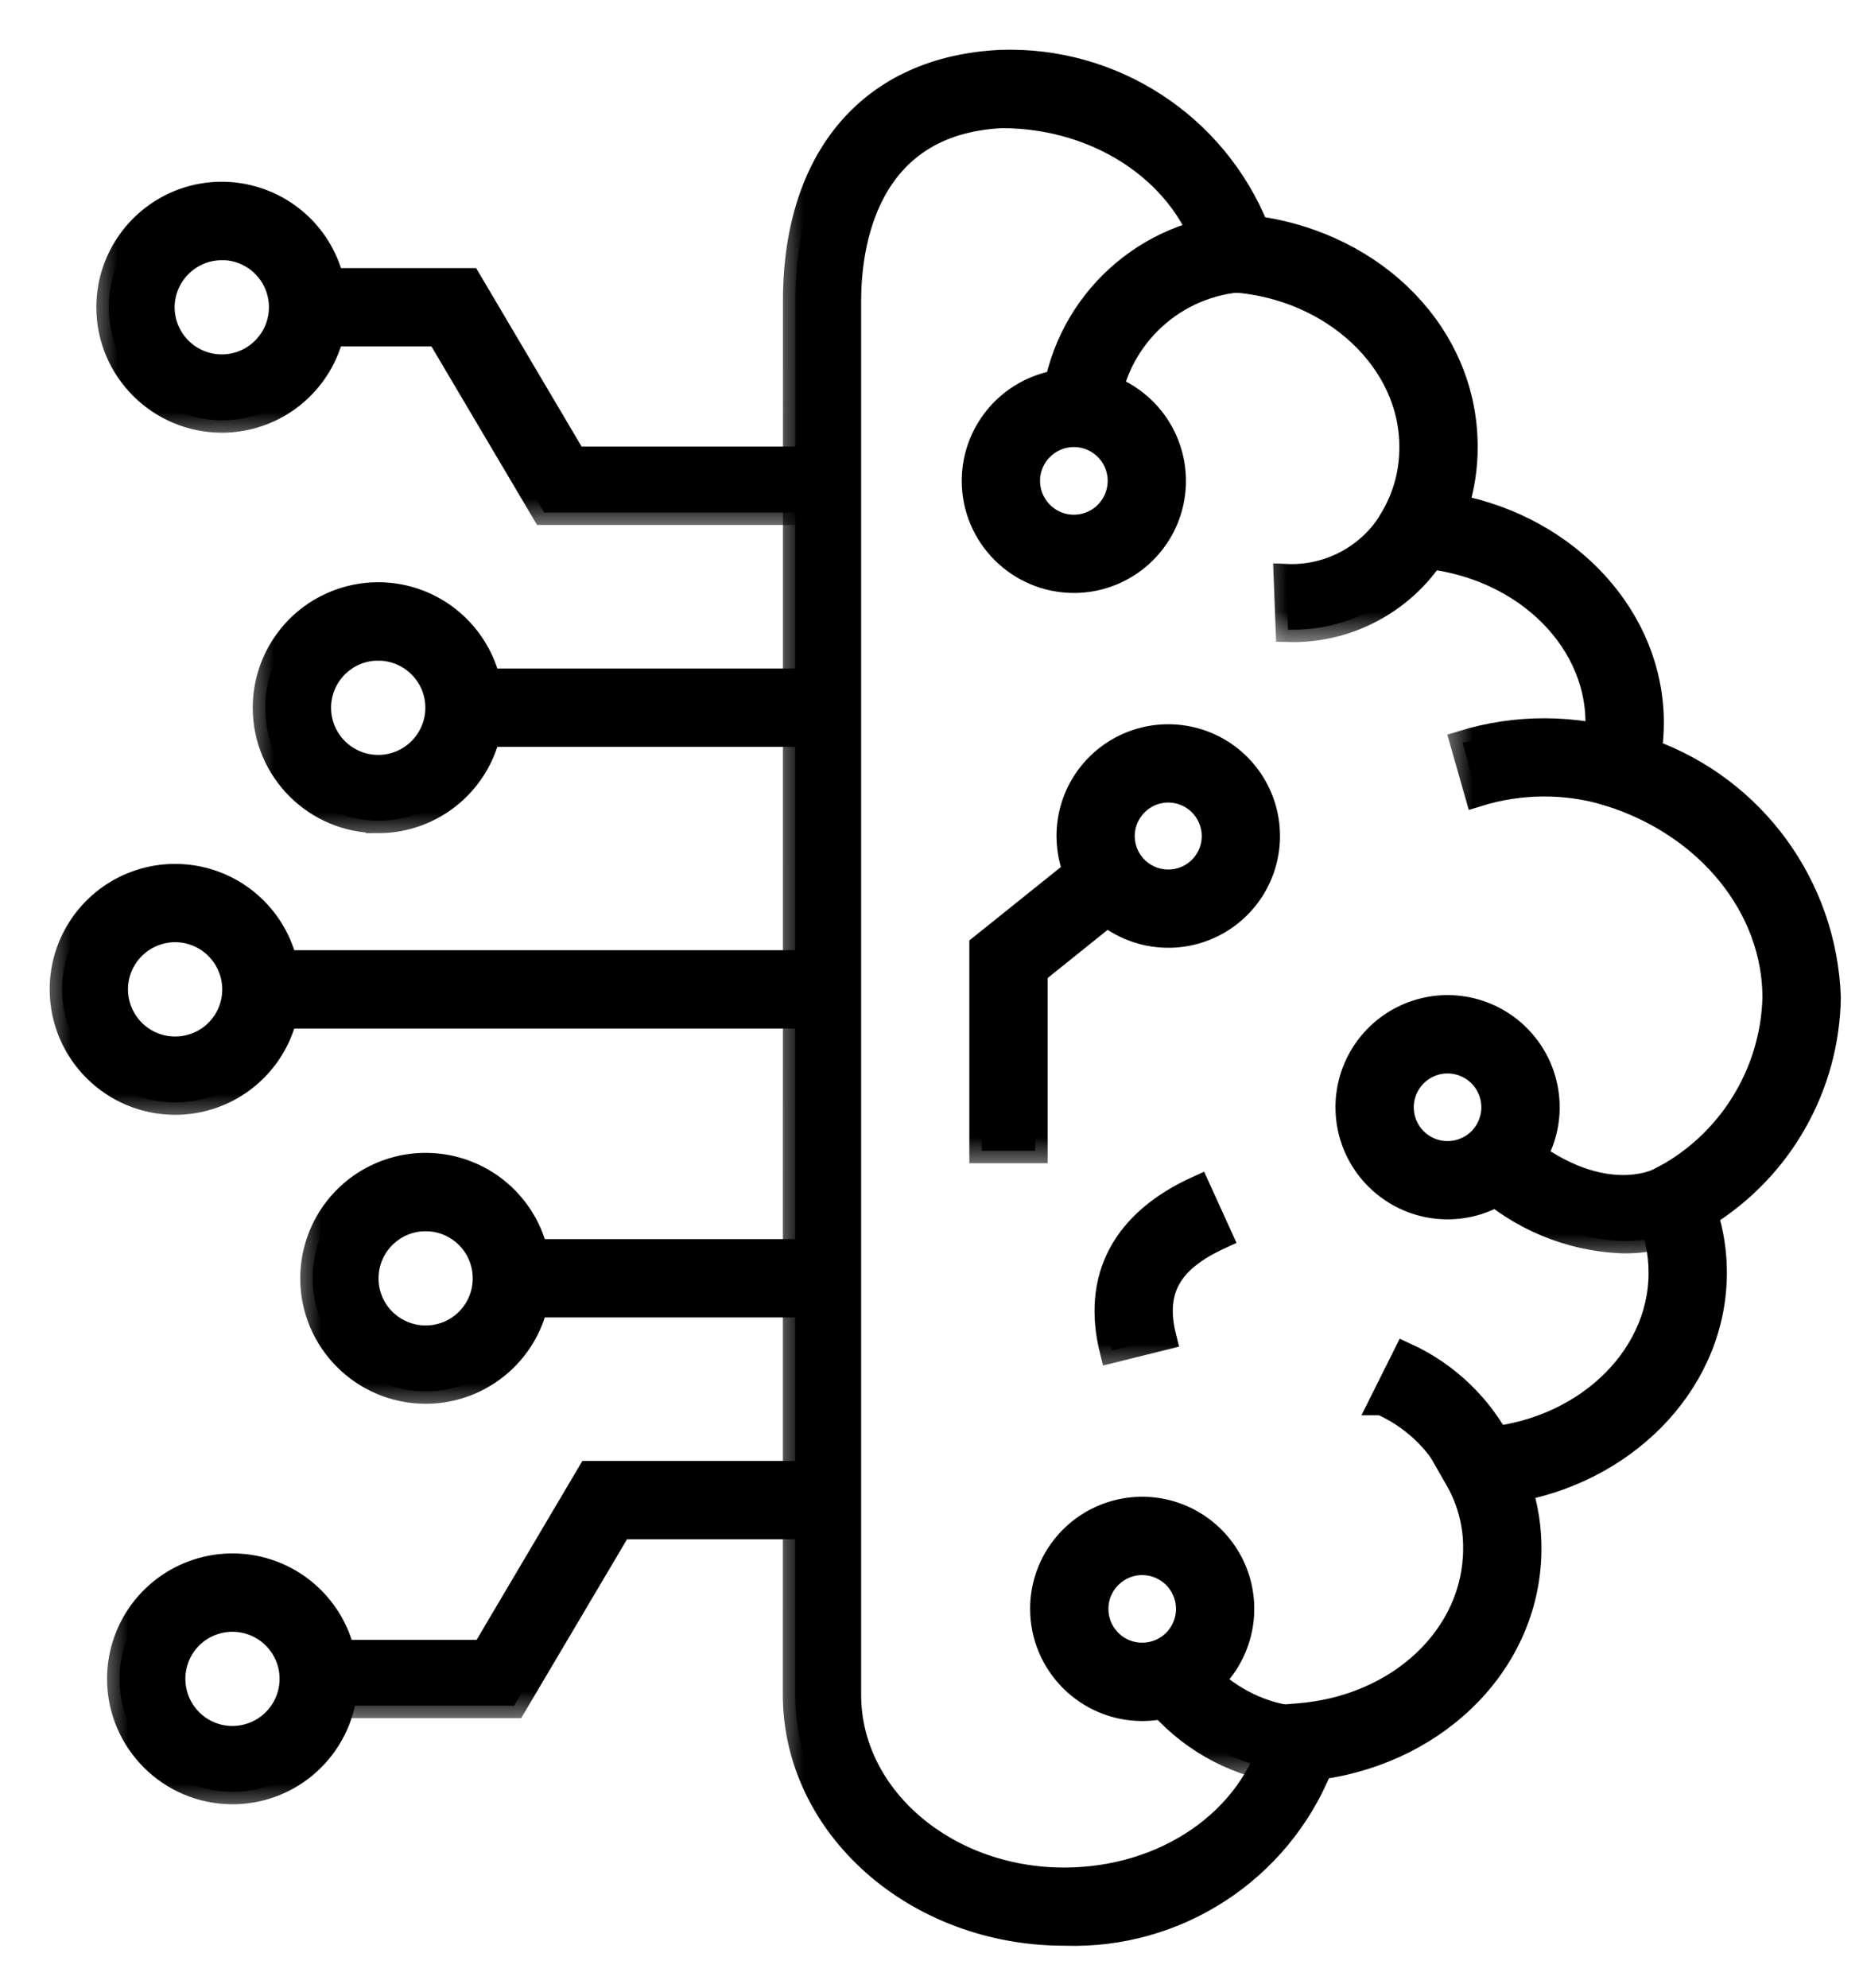
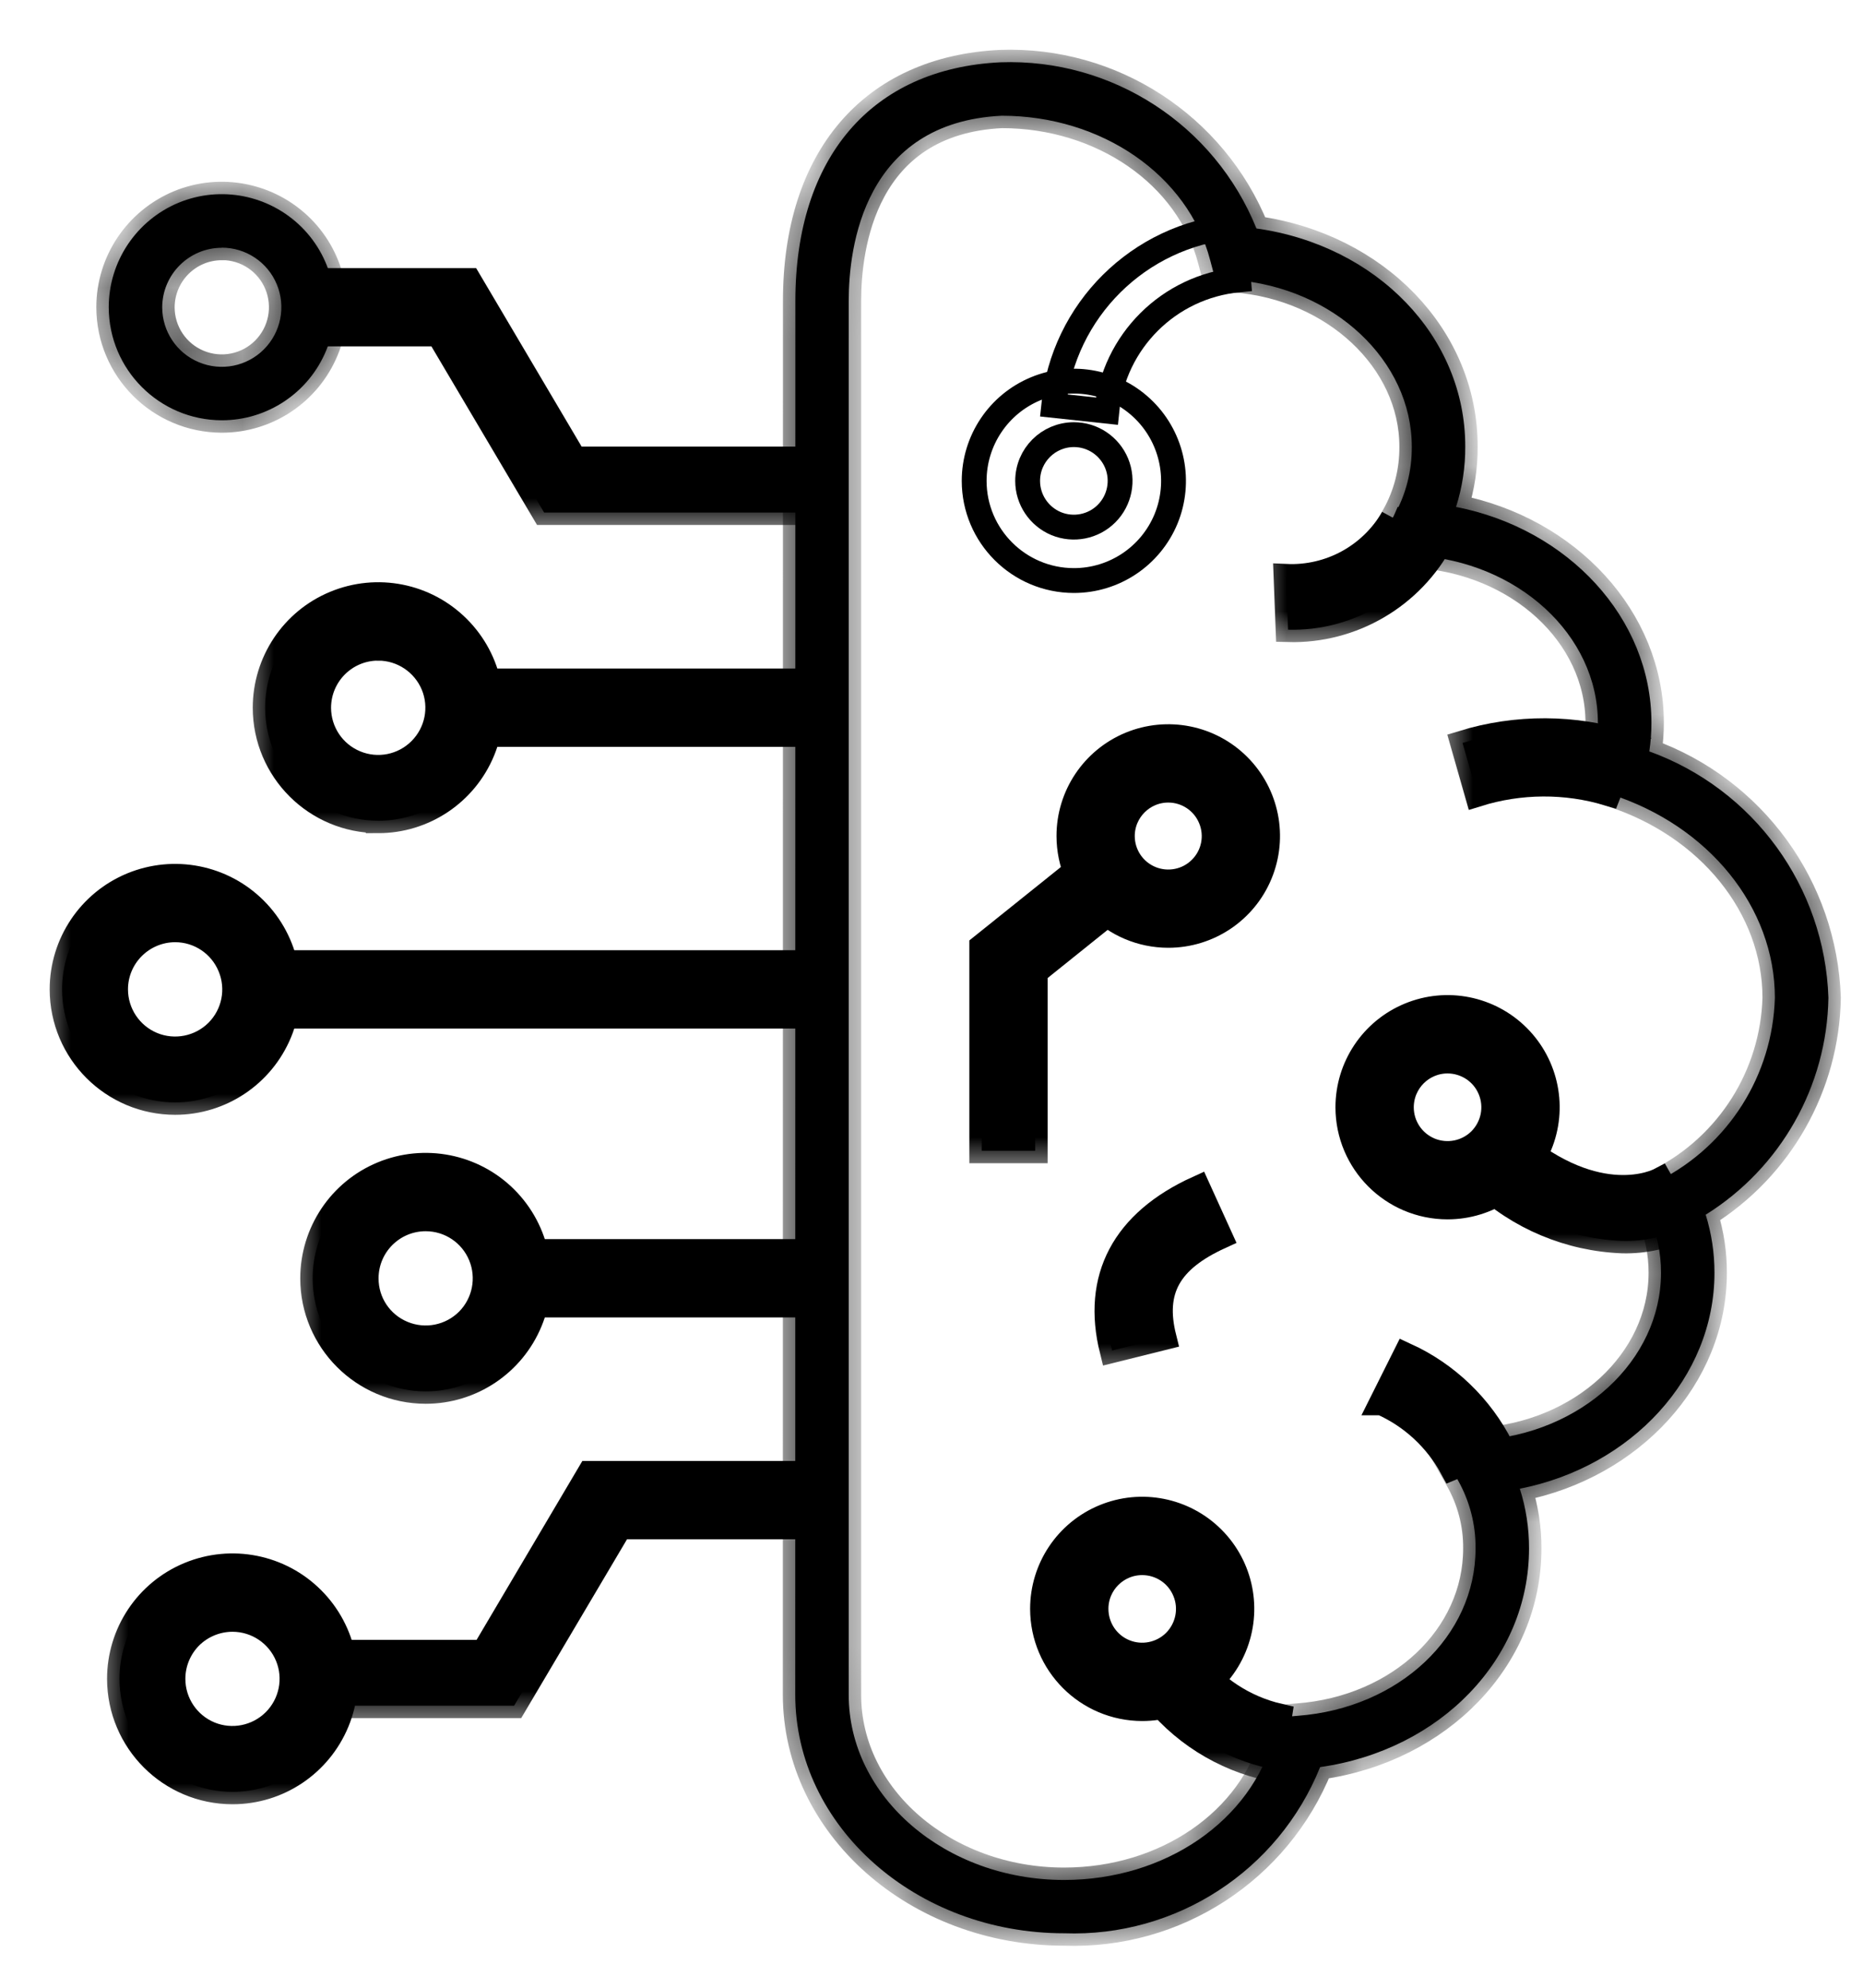
<svg xmlns="http://www.w3.org/2000/svg" width="30" height="32" viewBox="0 0 30 32" fill="none">
  <mask id="path-1-outside-1_917_647" maskUnits="userSpaceOnUse" x="12.443" y="0" width="18" height="32" fill="black">
-     <rect fill="white" x="12.443" width="18" height="32" />
    <path d="M17.136 31.123C18.936 31.188 20.584 30.119 21.258 28.448C23.195 28.174 24.622 26.705 24.622 24.929C24.623 24.602 24.573 24.277 24.474 23.966C26.272 23.612 27.608 22.177 27.608 20.491C27.609 20.174 27.561 19.858 27.467 19.555C28.675 18.802 29.419 17.487 29.443 16.063C29.383 14.276 28.241 12.705 26.559 12.097C26.582 11.944 26.593 11.789 26.593 11.636C26.593 9.95 25.252 8.514 23.447 8.161V8.16C23.547 7.846 23.597 7.518 23.595 7.187C23.595 5.416 22.17 3.951 20.233 3.678V3.679C19.558 2.009 17.91 0.939 16.11 1.003C14.034 1.103 12.808 2.539 12.808 4.843L12.806 27.282C12.806 29.401 14.749 31.123 17.136 31.123L17.136 31.123ZM16.131 1.863C17.74 1.863 19.13 2.819 19.487 4.187L19.566 4.483L19.872 4.507C21.476 4.629 22.734 5.806 22.734 7.19C22.737 7.579 22.64 7.962 22.449 8.3L22.104 8.902L22.797 8.943C24.443 9.04 25.731 10.222 25.731 11.636H25.733C25.733 11.845 25.703 12.054 25.645 12.256L25.531 12.657L25.929 12.784C27.516 13.289 28.581 14.608 28.581 16.064V16.063C28.545 17.307 27.835 18.433 26.726 19L26.382 19.194L26.546 19.555L26.547 19.553C26.68 19.848 26.749 20.168 26.747 20.491C26.747 21.904 25.463 23.087 23.825 23.184L23.132 23.225L23.476 23.827C23.666 24.163 23.765 24.544 23.761 24.929C23.761 26.34 22.531 27.498 20.899 27.622L20.593 27.646L20.515 27.942C20.155 29.309 18.766 30.265 17.135 30.265C15.223 30.265 13.667 28.928 13.667 27.285V4.844C13.667 3.984 13.907 1.972 16.131 1.863L16.131 1.863Z" />
  </mask>
  <path d="M17.136 31.123C18.936 31.188 20.584 30.119 21.258 28.448C23.195 28.174 24.622 26.705 24.622 24.929C24.623 24.602 24.573 24.277 24.474 23.966C26.272 23.612 27.608 22.177 27.608 20.491C27.609 20.174 27.561 19.858 27.467 19.555C28.675 18.802 29.419 17.487 29.443 16.063C29.383 14.276 28.241 12.705 26.559 12.097C26.582 11.944 26.593 11.789 26.593 11.636C26.593 9.95 25.252 8.514 23.447 8.161V8.16C23.547 7.846 23.597 7.518 23.595 7.187C23.595 5.416 22.17 3.951 20.233 3.678V3.679C19.558 2.009 17.91 0.939 16.11 1.003C14.034 1.103 12.808 2.539 12.808 4.843L12.806 27.282C12.806 29.401 14.749 31.123 17.136 31.123L17.136 31.123ZM16.131 1.863C17.74 1.863 19.13 2.819 19.487 4.187L19.566 4.483L19.872 4.507C21.476 4.629 22.734 5.806 22.734 7.19C22.737 7.579 22.64 7.962 22.449 8.3L22.104 8.902L22.797 8.943C24.443 9.04 25.731 10.222 25.731 11.636H25.733C25.733 11.845 25.703 12.054 25.645 12.256L25.531 12.657L25.929 12.784C27.516 13.289 28.581 14.608 28.581 16.064V16.063C28.545 17.307 27.835 18.433 26.726 19L26.382 19.194L26.546 19.555L26.547 19.553C26.68 19.848 26.749 20.168 26.747 20.491C26.747 21.904 25.463 23.087 23.825 23.184L23.132 23.225L23.476 23.827C23.666 24.163 23.765 24.544 23.761 24.929C23.761 26.34 22.531 27.498 20.899 27.622L20.593 27.646L20.515 27.942C20.155 29.309 18.766 30.265 17.135 30.265C15.223 30.265 13.667 28.928 13.667 27.285V4.844C13.667 3.984 13.907 1.972 16.131 1.863L16.131 1.863Z" fill="black" />
  <path d="M17.136 31.123C18.936 31.188 20.584 30.119 21.258 28.448C23.195 28.174 24.622 26.705 24.622 24.929C24.623 24.602 24.573 24.277 24.474 23.966C26.272 23.612 27.608 22.177 27.608 20.491C27.609 20.174 27.561 19.858 27.467 19.555C28.675 18.802 29.419 17.487 29.443 16.063C29.383 14.276 28.241 12.705 26.559 12.097C26.582 11.944 26.593 11.789 26.593 11.636C26.593 9.95 25.252 8.514 23.447 8.161V8.16C23.547 7.846 23.597 7.518 23.595 7.187C23.595 5.416 22.17 3.951 20.233 3.678V3.679C19.558 2.009 17.91 0.939 16.11 1.003C14.034 1.103 12.808 2.539 12.808 4.843L12.806 27.282C12.806 29.401 14.749 31.123 17.136 31.123L17.136 31.123ZM16.131 1.863C17.74 1.863 19.13 2.819 19.487 4.187L19.566 4.483L19.872 4.507C21.476 4.629 22.734 5.806 22.734 7.19C22.737 7.579 22.64 7.962 22.449 8.3L22.104 8.902L22.797 8.943C24.443 9.04 25.731 10.222 25.731 11.636H25.733C25.733 11.845 25.703 12.054 25.645 12.256L25.531 12.657L25.929 12.784C27.516 13.289 28.581 14.608 28.581 16.064V16.063C28.545 17.307 27.835 18.433 26.726 19L26.382 19.194L26.546 19.555L26.547 19.553C26.68 19.848 26.749 20.168 26.747 20.491C26.747 21.904 25.463 23.087 23.825 23.184L23.132 23.225L23.476 23.827C23.666 24.163 23.765 24.544 23.761 24.929C23.761 26.34 22.531 27.498 20.899 27.622L20.593 27.646L20.515 27.942C20.155 29.309 18.766 30.265 17.135 30.265C15.223 30.265 13.667 28.928 13.667 27.285V4.844C13.667 3.984 13.907 1.972 16.131 1.863L16.131 1.863Z" stroke="black" stroke-width="0.4" mask="url(#path-1-outside-1_917_647)" />
  <mask id="path-2-outside-2_917_647" maskUnits="userSpaceOnUse" x="20.219" y="7.341" width="4" height="3" fill="black">
    <rect fill="white" x="20.219" y="7.341" width="4" height="3" />
    <path d="M20.742 10.137C21.777 10.165 22.739 9.6 23.219 8.683L22.428 8.345L22.823 8.514L22.429 8.343L22.43 8.341C22.076 8.951 21.413 9.312 20.709 9.279L20.742 10.137Z" />
  </mask>
  <path d="M20.742 10.137C21.777 10.165 22.739 9.6 23.219 8.683L22.428 8.345L22.823 8.514L22.429 8.343L22.43 8.341C22.076 8.951 21.413 9.312 20.709 9.279L20.742 10.137Z" fill="black" />
  <path d="M20.742 10.137C21.777 10.165 22.739 9.6 23.219 8.683L22.428 8.345L22.823 8.514L22.429 8.343L22.43 8.341C22.076 8.951 21.413 9.312 20.709 9.279L20.742 10.137Z" stroke="black" stroke-width="0.4" mask="url(#path-2-outside-2_917_647)" />
  <mask id="path-3-outside-3_917_647" maskUnits="userSpaceOnUse" x="23.218" y="10.763" width="4" height="3" fill="black">
    <rect fill="white" x="23.218" y="10.763" width="4" height="3" />
    <path d="M23.788 12.787C24.476 12.572 25.214 12.567 25.904 12.775L26.216 11.974L26.218 11.972C25.351 11.697 24.42 11.694 23.552 11.96L23.788 12.787Z" />
  </mask>
  <path d="M23.788 12.787C24.476 12.572 25.214 12.567 25.904 12.775L26.216 11.974L26.218 11.972C25.351 11.697 24.42 11.694 23.552 11.96L23.788 12.787Z" fill="black" />
  <path d="M23.788 12.787C24.476 12.572 25.214 12.567 25.904 12.775L26.216 11.974L26.218 11.972C25.351 11.697 24.42 11.694 23.552 11.96L23.788 12.787Z" stroke="black" stroke-width="0.4" mask="url(#path-3-outside-3_917_647)" />
  <mask id="path-4-outside-4_917_647" maskUnits="userSpaceOnUse" x="21.177" y="20.814" width="4" height="4" fill="black">
    <rect fill="white" x="21.177" y="20.814" width="4" height="4" />
    <path d="M23.382 23.63L24.177 23.299C23.846 22.644 23.301 22.119 22.632 21.814L22.247 22.584H22.249C22.731 22.798 23.129 23.166 23.382 23.63H23.382Z" />
  </mask>
  <path d="M23.382 23.63L24.177 23.299C23.846 22.644 23.301 22.119 22.632 21.814L22.247 22.584H22.249C22.731 22.798 23.129 23.166 23.382 23.63H23.382Z" fill="black" />
  <path d="M23.382 23.63L24.177 23.299C23.846 22.644 23.301 22.119 22.632 21.814L22.247 22.584H22.249C22.731 22.798 23.129 23.166 23.382 23.63H23.382Z" stroke="black" stroke-width="0.4" mask="url(#path-4-outside-4_917_647)" />
  <mask id="path-5-outside-5_917_647" maskUnits="userSpaceOnUse" x="17.605" y="25.704" width="4" height="3" fill="black">
    <rect fill="white" x="17.605" y="25.704" width="4" height="3" />
    <path d="M20.47 28.477L20.605 27.627C20.041 27.498 19.541 27.171 19.196 26.704L18.523 27.24C18.999 27.876 19.692 28.315 20.47 28.477H20.47Z" />
  </mask>
-   <path d="M20.47 28.477L20.605 27.627C20.041 27.498 19.541 27.171 19.196 26.704L18.523 27.24C18.999 27.876 19.692 28.315 20.47 28.477H20.47Z" fill="black" />
+   <path d="M20.47 28.477L20.605 27.627C20.041 27.498 19.541 27.171 19.196 26.704L18.523 27.24C18.999 27.876 19.692 28.315 20.47 28.477Z" fill="black" />
  <path d="M20.47 28.477L20.605 27.627C20.041 27.498 19.541 27.171 19.196 26.704L18.523 27.24C18.999 27.876 19.692 28.315 20.47 28.477H20.47Z" stroke="black" stroke-width="0.4" mask="url(#path-5-outside-5_917_647)" />
  <mask id="path-6-outside-6_917_647" maskUnits="userSpaceOnUse" x="15.944" y="2.647" width="5" height="5" fill="black">
    <rect fill="white" x="15.944" y="2.647" width="5" height="5" />
    <path d="M17.823 6.619C17.934 5.498 18.823 4.613 19.944 4.506L19.868 3.647C18.337 3.789 17.12 4.997 16.967 6.527L17.823 6.619Z" />
  </mask>
-   <path d="M17.823 6.619C17.934 5.498 18.823 4.613 19.944 4.506L19.868 3.647C18.337 3.789 17.12 4.997 16.967 6.527L17.823 6.619Z" fill="black" />
  <path d="M17.823 6.619C17.934 5.498 18.823 4.613 19.944 4.506L19.868 3.647C18.337 3.789 17.12 4.997 16.967 6.527L17.823 6.619Z" stroke="black" stroke-width="0.4" mask="url(#path-6-outside-6_917_647)" />
  <mask id="path-7-outside-7_917_647" maskUnits="userSpaceOnUse" x="23.153" y="17.355" width="5" height="3" fill="black">
    <rect fill="white" x="23.153" y="17.355" width="5" height="3" />
    <path d="M26.129 19.977C26.484 19.985 26.836 19.907 27.153 19.747L26.73 18.997C26.69 19.018 25.74 19.503 24.39 18.355L23.831 19.011V19.012C24.455 19.602 25.271 19.945 26.129 19.977V19.977Z" />
  </mask>
  <path d="M26.129 19.977C26.484 19.985 26.836 19.907 27.153 19.747L26.73 18.997C26.69 19.018 25.74 19.503 24.39 18.355L23.831 19.011V19.012C24.455 19.602 25.271 19.945 26.129 19.977V19.977Z" fill="black" />
  <path d="M26.129 19.977C26.484 19.985 26.836 19.907 27.153 19.747L26.73 18.997C26.69 19.018 25.74 19.503 24.39 18.355L23.831 19.011V19.012C24.455 19.602 25.271 19.945 26.129 19.977V19.977Z" stroke="black" stroke-width="0.4" mask="url(#path-7-outside-7_917_647)" />
  <mask id="path-8-outside-8_917_647" maskUnits="userSpaceOnUse" x="20.916" y="15.22" width="5" height="5" fill="black">
    <rect fill="white" x="20.916" y="15.22" width="5" height="5" />
    <path d="M23.309 19.43C23.959 19.43 24.544 19.039 24.793 18.439C25.042 17.84 24.904 17.149 24.445 16.69C23.986 16.231 23.296 16.093 22.696 16.342C22.095 16.591 21.705 17.177 21.705 17.826C21.706 18.712 22.424 19.429 23.309 19.43ZM23.309 17.081C23.61 17.081 23.883 17.262 23.997 17.54C24.113 17.818 24.049 18.138 23.837 18.352C23.624 18.565 23.303 18.628 23.026 18.514C22.747 18.398 22.566 18.127 22.566 17.826C22.567 17.414 22.899 17.082 23.309 17.081L23.309 17.081Z" />
  </mask>
  <path d="M23.309 19.43C23.959 19.43 24.544 19.039 24.793 18.439C25.042 17.84 24.904 17.149 24.445 16.69C23.986 16.231 23.296 16.093 22.696 16.342C22.095 16.591 21.705 17.177 21.705 17.826C21.706 18.712 22.424 19.429 23.309 19.43ZM23.309 17.081C23.61 17.081 23.883 17.262 23.997 17.54C24.113 17.818 24.049 18.138 23.837 18.352C23.624 18.565 23.303 18.628 23.026 18.514C22.747 18.398 22.566 18.127 22.566 17.826C22.567 17.414 22.899 17.082 23.309 17.081L23.309 17.081Z" fill="black" />
  <path d="M23.309 19.43C23.959 19.43 24.544 19.039 24.793 18.439C25.042 17.84 24.904 17.149 24.445 16.69C23.986 16.231 23.296 16.093 22.696 16.342C22.095 16.591 21.705 17.177 21.705 17.826C21.706 18.712 22.424 19.429 23.309 19.43ZM23.309 17.081C23.61 17.081 23.883 17.262 23.997 17.54C24.113 17.818 24.049 18.138 23.837 18.352C23.624 18.565 23.303 18.628 23.026 18.514C22.747 18.398 22.566 18.127 22.566 17.826C22.567 17.414 22.899 17.082 23.309 17.081L23.309 17.081Z" stroke="black" stroke-width="0.4" mask="url(#path-8-outside-8_917_647)" />
  <mask id="path-9-outside-9_917_647" maskUnits="userSpaceOnUse" x="14.898" y="5.136" width="5" height="5" fill="black">
    <rect fill="white" x="14.898" y="5.136" width="5" height="5" />
    <path d="M17.293 9.346C17.942 9.346 18.527 8.955 18.776 8.355C19.023 7.756 18.886 7.065 18.427 6.606C17.968 6.147 17.278 6.009 16.679 6.258C16.078 6.507 15.687 7.093 15.687 7.742C15.688 8.627 16.406 9.345 17.293 9.346H17.293ZM17.293 6.997C17.594 6.997 17.865 7.178 17.981 7.457C18.095 7.734 18.032 8.055 17.819 8.268C17.607 8.481 17.286 8.544 17.008 8.43C16.73 8.314 16.548 8.043 16.548 7.742C16.548 7.33 16.881 6.998 17.293 6.997L17.293 6.997Z" />
  </mask>
-   <path d="M17.293 9.346C17.942 9.346 18.527 8.955 18.776 8.355C19.023 7.756 18.886 7.065 18.427 6.606C17.968 6.147 17.278 6.009 16.679 6.258C16.078 6.507 15.687 7.093 15.687 7.742C15.688 8.627 16.406 9.345 17.293 9.346H17.293ZM17.293 6.997C17.594 6.997 17.865 7.178 17.981 7.457C18.095 7.734 18.032 8.055 17.819 8.268C17.607 8.481 17.286 8.544 17.008 8.43C16.73 8.314 16.548 8.043 16.548 7.742C16.548 7.33 16.881 6.998 17.293 6.997L17.293 6.997Z" fill="black" />
  <path d="M17.293 9.346C17.942 9.346 18.527 8.955 18.776 8.355C19.023 7.756 18.886 7.065 18.427 6.606C17.968 6.147 17.278 6.009 16.679 6.258C16.078 6.507 15.687 7.093 15.687 7.742C15.688 8.627 16.406 9.345 17.293 9.346H17.293ZM17.293 6.997C17.594 6.997 17.865 7.178 17.981 7.457C18.095 7.734 18.032 8.055 17.819 8.268C17.607 8.481 17.286 8.544 17.008 8.43C16.73 8.314 16.548 8.043 16.548 7.742C16.548 7.33 16.881 6.998 17.293 6.997L17.293 6.997Z" stroke="black" stroke-width="0.4" mask="url(#path-9-outside-9_917_647)" />
  <mask id="path-10-outside-10_917_647" maskUnits="userSpaceOnUse" x="15.998" y="23.295" width="5" height="5" fill="black">
    <rect fill="white" x="15.998" y="23.295" width="5" height="5" />
    <path d="M18.393 27.506C19.042 27.506 19.628 27.114 19.875 26.515C20.124 25.915 19.987 25.225 19.528 24.766C19.069 24.307 18.379 24.169 17.778 24.418C17.179 24.666 16.788 25.251 16.788 25.9C16.789 26.787 17.507 27.505 18.393 27.506V27.506ZM18.393 25.157C18.694 25.157 18.966 25.338 19.08 25.617C19.196 25.894 19.131 26.215 18.919 26.428C18.706 26.64 18.386 26.704 18.108 26.589C17.829 26.474 17.649 26.201 17.649 25.9C17.649 25.49 17.982 25.157 18.393 25.157L18.393 25.157Z" />
  </mask>
  <path d="M18.393 27.506C19.042 27.506 19.628 27.114 19.875 26.515C20.124 25.915 19.987 25.225 19.528 24.766C19.069 24.307 18.379 24.169 17.778 24.418C17.179 24.666 16.788 25.251 16.788 25.9C16.789 26.787 17.507 27.505 18.393 27.506V27.506ZM18.393 25.157C18.694 25.157 18.966 25.338 19.08 25.617C19.196 25.894 19.131 26.215 18.919 26.428C18.706 26.64 18.386 26.704 18.108 26.589C17.829 26.474 17.649 26.201 17.649 25.9C17.649 25.49 17.982 25.157 18.393 25.157L18.393 25.157Z" fill="black" />
  <path d="M18.393 27.506C19.042 27.506 19.628 27.114 19.875 26.515C20.124 25.915 19.987 25.225 19.528 24.766C19.069 24.307 18.379 24.169 17.778 24.418C17.179 24.666 16.788 25.251 16.788 25.9C16.789 26.787 17.507 27.505 18.393 27.506V27.506ZM18.393 25.157C18.694 25.157 18.966 25.338 19.08 25.617C19.196 25.894 19.131 26.215 18.919 26.428C18.706 26.64 18.386 26.704 18.108 26.589C17.829 26.474 17.649 26.201 17.649 25.9C17.649 25.49 17.982 25.157 18.393 25.157L18.393 25.157Z" stroke="black" stroke-width="0.4" mask="url(#path-10-outside-10_917_647)" />
  <mask id="path-11-outside-11_917_647" maskUnits="userSpaceOnUse" x="15.134" y="12.803" width="4" height="6" fill="black">
    <rect fill="white" x="15.134" y="12.803" width="4" height="6" />
    <path d="M15.809 18.526H16.67V15.649L18.134 14.474L17.596 13.803L15.809 15.236V18.526Z" />
  </mask>
  <path d="M15.809 18.526H16.67V15.649L18.134 14.474L17.596 13.803L15.809 15.236V18.526Z" fill="black" />
  <path d="M15.809 18.526H16.67V15.649L18.134 14.474L17.596 13.803L15.809 15.236V18.526Z" stroke="black" stroke-width="0.4" mask="url(#path-11-outside-11_917_647)" />
  <mask id="path-12-outside-12_917_647" maskUnits="userSpaceOnUse" x="16.412" y="10.859" width="5" height="5" fill="black">
    <rect fill="white" x="16.412" y="10.859" width="5" height="5" />
    <path d="M18.813 15.058C19.459 15.058 20.043 14.669 20.29 14.071C20.538 13.473 20.401 12.785 19.943 12.327C19.486 11.87 18.798 11.734 18.2 11.981C17.602 12.229 17.212 12.812 17.213 13.459C17.214 14.342 17.93 15.057 18.813 15.058L18.813 15.058ZM18.813 12.72C19.111 12.72 19.381 12.9 19.495 13.177C19.61 13.453 19.547 13.771 19.335 13.982C19.124 14.194 18.805 14.256 18.529 14.142C18.253 14.027 18.073 13.759 18.073 13.459C18.074 13.051 18.405 12.72 18.813 12.72H18.813Z" />
  </mask>
  <path d="M18.813 15.058C19.459 15.058 20.043 14.669 20.29 14.071C20.538 13.473 20.401 12.785 19.943 12.327C19.486 11.87 18.798 11.734 18.2 11.981C17.602 12.229 17.212 12.812 17.213 13.459C17.214 14.342 17.93 15.057 18.813 15.058L18.813 15.058ZM18.813 12.72C19.111 12.72 19.381 12.9 19.495 13.177C19.61 13.453 19.547 13.771 19.335 13.982C19.124 14.194 18.805 14.256 18.529 14.142C18.253 14.027 18.073 13.759 18.073 13.459C18.074 13.051 18.405 12.72 18.813 12.72H18.813Z" fill="black" />
  <path d="M18.813 15.058C19.459 15.058 20.043 14.669 20.29 14.071C20.538 13.473 20.401 12.785 19.943 12.327C19.486 11.87 18.798 11.734 18.2 11.981C17.602 12.229 17.212 12.812 17.213 13.459C17.214 14.342 17.93 15.057 18.813 15.058L18.813 15.058ZM18.813 12.72C19.111 12.72 19.381 12.9 19.495 13.177C19.61 13.453 19.547 13.771 19.335 13.982C19.124 14.194 18.805 14.256 18.529 14.142C18.253 14.027 18.073 13.759 18.073 13.459C18.074 13.051 18.405 12.72 18.813 12.72H18.813Z" stroke="black" stroke-width="0.4" mask="url(#path-12-outside-12_917_647)" />
  <mask id="path-13-outside-13_917_647" maskUnits="userSpaceOnUse" x="16.647" y="18.127" width="4" height="4" fill="black">
    <rect fill="white" x="16.647" y="18.127" width="4" height="4" />
    <path d="M17.908 21.741L18.744 21.533C18.553 20.77 18.825 20.286 19.647 19.91L19.291 19.127C18.096 19.669 17.617 20.573 17.908 21.741L17.908 21.741Z" />
  </mask>
  <path d="M17.908 21.741L18.744 21.533C18.553 20.77 18.825 20.286 19.647 19.91L19.291 19.127C18.096 19.669 17.617 20.573 17.908 21.741L17.908 21.741Z" fill="black" />
  <path d="M17.908 21.741L18.744 21.533C18.553 20.77 18.825 20.286 19.647 19.91L19.291 19.127C18.096 19.669 17.617 20.573 17.908 21.741L17.908 21.741Z" stroke="black" stroke-width="0.4" mask="url(#path-13-outside-13_917_647)" />
  <mask id="path-14-outside-14_917_647" maskUnits="userSpaceOnUse" x="4.238" y="22.719" width="10" height="5" fill="black">
    <rect fill="white" x="4.238" y="22.719" width="10" height="5" />
    <path d="M5.151 27.459H8.279L9.983 24.58H13.238V23.719H9.492L7.789 26.599H5.151L5.151 27.459Z" />
  </mask>
  <path d="M5.151 27.459H8.279L9.983 24.58H13.238V23.719H9.492L7.789 26.599H5.151L5.151 27.459Z" fill="black" />
  <path d="M5.151 27.459H8.279L9.983 24.58H13.238V23.719H9.492L7.789 26.599H5.151L5.151 27.459Z" stroke="black" stroke-width="0.4" mask="url(#path-14-outside-14_917_647)" />
  <mask id="path-15-outside-15_917_647" maskUnits="userSpaceOnUse" x="3.238" y="14.497" width="11" height="3" fill="black">
    <rect fill="white" x="3.238" y="14.497" width="11" height="3" />
    <path d="M13.238 15.497H4.209V16.358H13.238V15.497Z" />
  </mask>
  <path d="M13.238 15.497H4.209V16.358H13.238V15.497Z" fill="black" />
  <path d="M13.238 15.497H4.209V16.358H13.238V15.497Z" stroke="black" stroke-width="0.4" mask="url(#path-15-outside-15_917_647)" />
  <mask id="path-16-outside-16_917_647" maskUnits="userSpaceOnUse" x="7.238" y="19.148" width="7" height="3" fill="black">
    <rect fill="white" x="7.238" y="19.148" width="7" height="3" />
    <path d="M13.238 20.148H8.245V21.009H13.238V20.148Z" />
  </mask>
  <path d="M13.238 20.148H8.245V21.009H13.238V20.148Z" fill="black" />
  <path d="M13.238 20.148H8.245V21.009H13.238V20.148Z" stroke="black" stroke-width="0.4" mask="url(#path-16-outside-16_917_647)" />
  <mask id="path-17-outside-17_917_647" maskUnits="userSpaceOnUse" x="4.238" y="3.516" width="10" height="5" fill="black">
    <rect fill="white" x="4.238" y="3.516" width="10" height="5" />
    <path d="M8.762 8.251H13.238V7.39H9.252L7.553 4.516H4.96V5.376H7.061L8.762 8.251Z" />
  </mask>
  <path d="M8.762 8.251H13.238V7.39H9.252L7.553 4.516H4.96V5.376H7.061L8.762 8.251Z" fill="black" />
  <path d="M8.762 8.251H13.238V7.39H9.252L7.553 4.516H4.96V5.376H7.061L8.762 8.251Z" stroke="black" stroke-width="0.4" mask="url(#path-17-outside-17_917_647)" />
  <mask id="path-18-outside-18_917_647" maskUnits="userSpaceOnUse" x="7.238" y="9.962" width="7" height="3" fill="black">
    <rect fill="white" x="7.238" y="9.962" width="7" height="3" />
-     <path d="M13.238 10.962H7.481V11.823H13.238V10.962Z" />
  </mask>
  <path d="M13.238 10.962H7.481V11.823H13.238V10.962Z" fill="black" />
  <path d="M13.238 10.962H7.481V11.823H13.238V10.962Z" stroke="black" stroke-width="0.4" mask="url(#path-18-outside-18_917_647)" />
  <mask id="path-19-outside-19_917_647" maskUnits="userSpaceOnUse" x="1.391" y="2.126" width="5" height="5" fill="black">
-     <rect fill="white" x="1.391" y="2.126" width="5" height="5" />
    <path d="M3.572 6.766C4.308 6.766 4.972 6.322 5.253 5.641C5.534 4.962 5.378 4.178 4.859 3.659C4.337 3.139 3.555 2.983 2.875 3.264C2.196 3.547 1.751 4.21 1.751 4.946C1.753 5.951 2.567 6.764 3.572 6.766V6.766ZM3.572 3.987C3.961 3.987 4.31 4.221 4.458 4.579C4.606 4.938 4.524 5.35 4.249 5.625C3.975 5.899 3.562 5.981 3.204 5.832C2.846 5.684 2.612 5.334 2.612 4.946C2.615 4.417 3.044 3.989 3.572 3.989L3.572 3.987Z" />
  </mask>
  <path d="M3.572 6.766C4.308 6.766 4.972 6.322 5.253 5.641C5.534 4.962 5.378 4.178 4.859 3.659C4.337 3.139 3.555 2.983 2.875 3.264C2.196 3.547 1.751 4.21 1.751 4.946C1.753 5.951 2.567 6.764 3.572 6.766V6.766ZM3.572 3.987C3.961 3.987 4.31 4.221 4.458 4.579C4.606 4.938 4.524 5.35 4.249 5.625C3.975 5.899 3.562 5.981 3.204 5.832C2.846 5.684 2.612 5.334 2.612 4.946C2.615 4.417 3.044 3.989 3.572 3.989L3.572 3.987Z" fill="black" />
  <path d="M3.572 6.766C4.308 6.766 4.972 6.322 5.253 5.641C5.534 4.962 5.378 4.178 4.859 3.659C4.337 3.139 3.555 2.983 2.875 3.264C2.196 3.547 1.751 4.21 1.751 4.946C1.753 5.951 2.567 6.764 3.572 6.766V6.766ZM3.572 3.987C3.961 3.987 4.31 4.221 4.458 4.579C4.606 4.938 4.524 5.35 4.249 5.625C3.975 5.899 3.562 5.981 3.204 5.832C2.846 5.684 2.612 5.334 2.612 4.946C2.615 4.417 3.044 3.989 3.572 3.989L3.572 3.987Z" stroke="black" stroke-width="0.4" mask="url(#path-19-outside-19_917_647)" />
  <mask id="path-20-outside-20_917_647" maskUnits="userSpaceOnUse" x="3.91" y="8.573" width="5" height="5" fill="black">
    <rect fill="white" x="3.91" y="8.573" width="5" height="5" />
    <path d="M6.09 13.213C6.826 13.213 7.489 12.77 7.771 12.089C8.053 11.409 7.897 10.627 7.377 10.107C6.856 9.585 6.074 9.43 5.393 9.712C4.713 9.993 4.27 10.658 4.27 11.394C4.271 12.398 5.086 13.212 6.09 13.212L6.09 13.213ZM6.09 10.434V10.435C6.478 10.435 6.827 10.669 6.977 11.027C7.125 11.385 7.043 11.797 6.768 12.072C6.494 12.347 6.081 12.429 5.723 12.28C5.365 12.132 5.131 11.782 5.131 11.394C5.132 10.864 5.561 10.435 6.09 10.435L6.09 10.434Z" />
  </mask>
  <path d="M6.09 13.213C6.826 13.213 7.489 12.77 7.771 12.089C8.053 11.409 7.897 10.627 7.377 10.107C6.856 9.585 6.074 9.43 5.393 9.712C4.713 9.993 4.27 10.658 4.27 11.394C4.271 12.398 5.086 13.212 6.09 13.212L6.09 13.213ZM6.09 10.434V10.435C6.478 10.435 6.827 10.669 6.977 11.027C7.125 11.385 7.043 11.797 6.768 12.072C6.494 12.347 6.081 12.429 5.723 12.28C5.365 12.132 5.131 11.782 5.131 11.394C5.132 10.864 5.561 10.435 6.09 10.435L6.09 10.434Z" fill="black" />
  <path d="M6.09 13.213C6.826 13.213 7.489 12.77 7.771 12.089C8.053 11.409 7.897 10.627 7.377 10.107C6.856 9.585 6.074 9.43 5.393 9.712C4.713 9.993 4.27 10.658 4.27 11.394C4.271 12.398 5.086 13.212 6.09 13.212L6.09 13.213ZM6.09 10.434V10.435C6.478 10.435 6.827 10.669 6.977 11.027C7.125 11.385 7.043 11.797 6.768 12.072C6.494 12.347 6.081 12.429 5.723 12.28C5.365 12.132 5.131 11.782 5.131 11.394C5.132 10.864 5.561 10.435 6.09 10.435L6.09 10.434Z" stroke="black" stroke-width="0.4" mask="url(#path-20-outside-20_917_647)" />
  <mask id="path-21-outside-21_917_647" maskUnits="userSpaceOnUse" x="0.64" y="13.107" width="5" height="5" fill="black">
    <rect fill="white" x="0.64" y="13.107" width="5" height="5" />
    <path d="M2.82 17.747C3.556 17.747 4.219 17.304 4.501 16.624C4.783 15.944 4.627 15.161 4.106 14.64C3.586 14.12 2.804 13.965 2.123 14.246C1.443 14.528 1 15.192 1 15.927C1.001 16.932 1.815 17.746 2.82 17.747L2.82 17.747ZM2.82 14.968C3.208 14.968 3.557 15.202 3.705 15.56C3.855 15.919 3.773 16.332 3.498 16.607C3.224 16.88 2.811 16.962 2.453 16.814C2.095 16.665 1.861 16.315 1.861 15.927C1.861 15.399 2.29 14.97 2.82 14.968L2.82 14.968Z" />
  </mask>
  <path d="M2.82 17.747C3.556 17.747 4.219 17.304 4.501 16.624C4.783 15.944 4.627 15.161 4.106 14.64C3.586 14.12 2.804 13.965 2.123 14.246C1.443 14.528 1 15.192 1 15.927C1.001 16.932 1.815 17.746 2.82 17.747L2.82 17.747ZM2.82 14.968C3.208 14.968 3.557 15.202 3.705 15.56C3.855 15.919 3.773 16.332 3.498 16.607C3.224 16.88 2.811 16.962 2.453 16.814C2.095 16.665 1.861 16.315 1.861 15.927C1.861 15.399 2.29 14.97 2.82 14.968L2.82 14.968Z" fill="black" />
  <path d="M2.82 17.747C3.556 17.747 4.219 17.304 4.501 16.624C4.783 15.944 4.627 15.161 4.106 14.64C3.586 14.12 2.804 13.965 2.123 14.246C1.443 14.528 1 15.192 1 15.927C1.001 16.932 1.815 17.746 2.82 17.747L2.82 17.747ZM2.82 14.968C3.208 14.968 3.557 15.202 3.705 15.56C3.855 15.919 3.773 16.332 3.498 16.607C3.224 16.88 2.811 16.962 2.453 16.814C2.095 16.665 1.861 16.315 1.861 15.927C1.861 15.399 2.29 14.97 2.82 14.968L2.82 14.968Z" stroke="black" stroke-width="0.4" mask="url(#path-21-outside-21_917_647)" />
  <mask id="path-22-outside-22_917_647" maskUnits="userSpaceOnUse" x="4.674" y="17.76" width="5" height="5" fill="black">
    <rect fill="white" x="4.674" y="17.76" width="5" height="5" />
    <path d="M6.855 22.399C7.59 22.399 8.254 21.955 8.535 21.276C8.818 20.596 8.662 19.814 8.141 19.292C7.621 18.772 6.837 18.617 6.158 18.898C5.478 19.179 5.035 19.843 5.035 20.58C5.035 21.583 5.85 22.398 6.855 22.399L6.855 22.399ZM6.855 19.621C7.243 19.621 7.592 19.855 7.74 20.213C7.888 20.571 7.806 20.984 7.533 21.258C7.258 21.532 6.845 21.614 6.487 21.465C6.128 21.317 5.895 20.968 5.896 20.58C5.896 20.05 6.325 19.621 6.855 19.621L6.855 19.621Z" />
  </mask>
  <path d="M6.855 22.399C7.59 22.399 8.254 21.955 8.535 21.276C8.818 20.596 8.662 19.814 8.141 19.292C7.621 18.772 6.837 18.617 6.158 18.898C5.478 19.179 5.035 19.843 5.035 20.58C5.035 21.583 5.85 22.398 6.855 22.399L6.855 22.399ZM6.855 19.621C7.243 19.621 7.592 19.855 7.74 20.213C7.888 20.571 7.806 20.984 7.533 21.258C7.258 21.532 6.845 21.614 6.487 21.465C6.128 21.317 5.895 20.968 5.896 20.58C5.896 20.05 6.325 19.621 6.855 19.621L6.855 19.621Z" fill="black" />
  <path d="M6.855 22.399C7.59 22.399 8.254 21.955 8.535 21.276C8.818 20.596 8.662 19.814 8.141 19.292C7.621 18.772 6.837 18.617 6.158 18.898C5.478 19.179 5.035 19.843 5.035 20.58C5.035 21.583 5.85 22.398 6.855 22.399L6.855 22.399ZM6.855 19.621C7.243 19.621 7.592 19.855 7.74 20.213C7.888 20.571 7.806 20.984 7.533 21.258C7.258 21.532 6.845 21.614 6.487 21.465C6.128 21.317 5.895 20.968 5.896 20.58C5.896 20.05 6.325 19.621 6.855 19.621L6.855 19.621Z" stroke="black" stroke-width="0.4" mask="url(#path-22-outside-22_917_647)" />
  <mask id="path-23-outside-23_917_647" maskUnits="userSpaceOnUse" x="1.563" y="24.208" width="5" height="5" fill="black">
    <rect fill="white" x="1.563" y="24.208" width="5" height="5" />
    <path d="M3.745 28.846C4.482 28.846 5.143 28.402 5.425 27.722C5.706 27.043 5.55 26.26 5.029 25.74C4.509 25.22 3.727 25.065 3.046 25.347C2.367 25.628 1.924 26.291 1.924 27.027C1.926 28.032 2.74 28.846 3.745 28.846V28.846ZM3.745 26.069C4.133 26.07 4.482 26.304 4.63 26.662C4.778 27.02 4.694 27.432 4.421 27.705C4.146 27.979 3.734 28.061 3.376 27.913C3.018 27.764 2.785 27.414 2.785 27.027C2.785 26.773 2.886 26.529 3.066 26.348C3.247 26.169 3.492 26.069 3.745 26.069L3.745 26.069Z" />
  </mask>
  <path d="M3.745 28.846C4.482 28.846 5.143 28.402 5.425 27.722C5.706 27.043 5.55 26.26 5.029 25.74C4.509 25.22 3.727 25.065 3.046 25.347C2.367 25.628 1.924 26.291 1.924 27.027C1.926 28.032 2.74 28.846 3.745 28.846V28.846ZM3.745 26.069C4.133 26.07 4.482 26.304 4.63 26.662C4.778 27.02 4.694 27.432 4.421 27.705C4.146 27.979 3.734 28.061 3.376 27.913C3.018 27.764 2.785 27.414 2.785 27.027C2.785 26.773 2.886 26.529 3.066 26.348C3.247 26.169 3.492 26.069 3.745 26.069L3.745 26.069Z" fill="black" />
  <path d="M3.745 28.846C4.482 28.846 5.143 28.402 5.425 27.722C5.706 27.043 5.55 26.26 5.029 25.74C4.509 25.22 3.727 25.065 3.046 25.347C2.367 25.628 1.924 26.291 1.924 27.027C1.926 28.032 2.74 28.846 3.745 28.846V28.846ZM3.745 26.069C4.133 26.07 4.482 26.304 4.63 26.662C4.778 27.02 4.694 27.432 4.421 27.705C4.146 27.979 3.734 28.061 3.376 27.913C3.018 27.764 2.785 27.414 2.785 27.027C2.785 26.773 2.886 26.529 3.066 26.348C3.247 26.169 3.492 26.069 3.745 26.069L3.745 26.069Z" stroke="black" stroke-width="0.4" mask="url(#path-23-outside-23_917_647)" />
</svg>